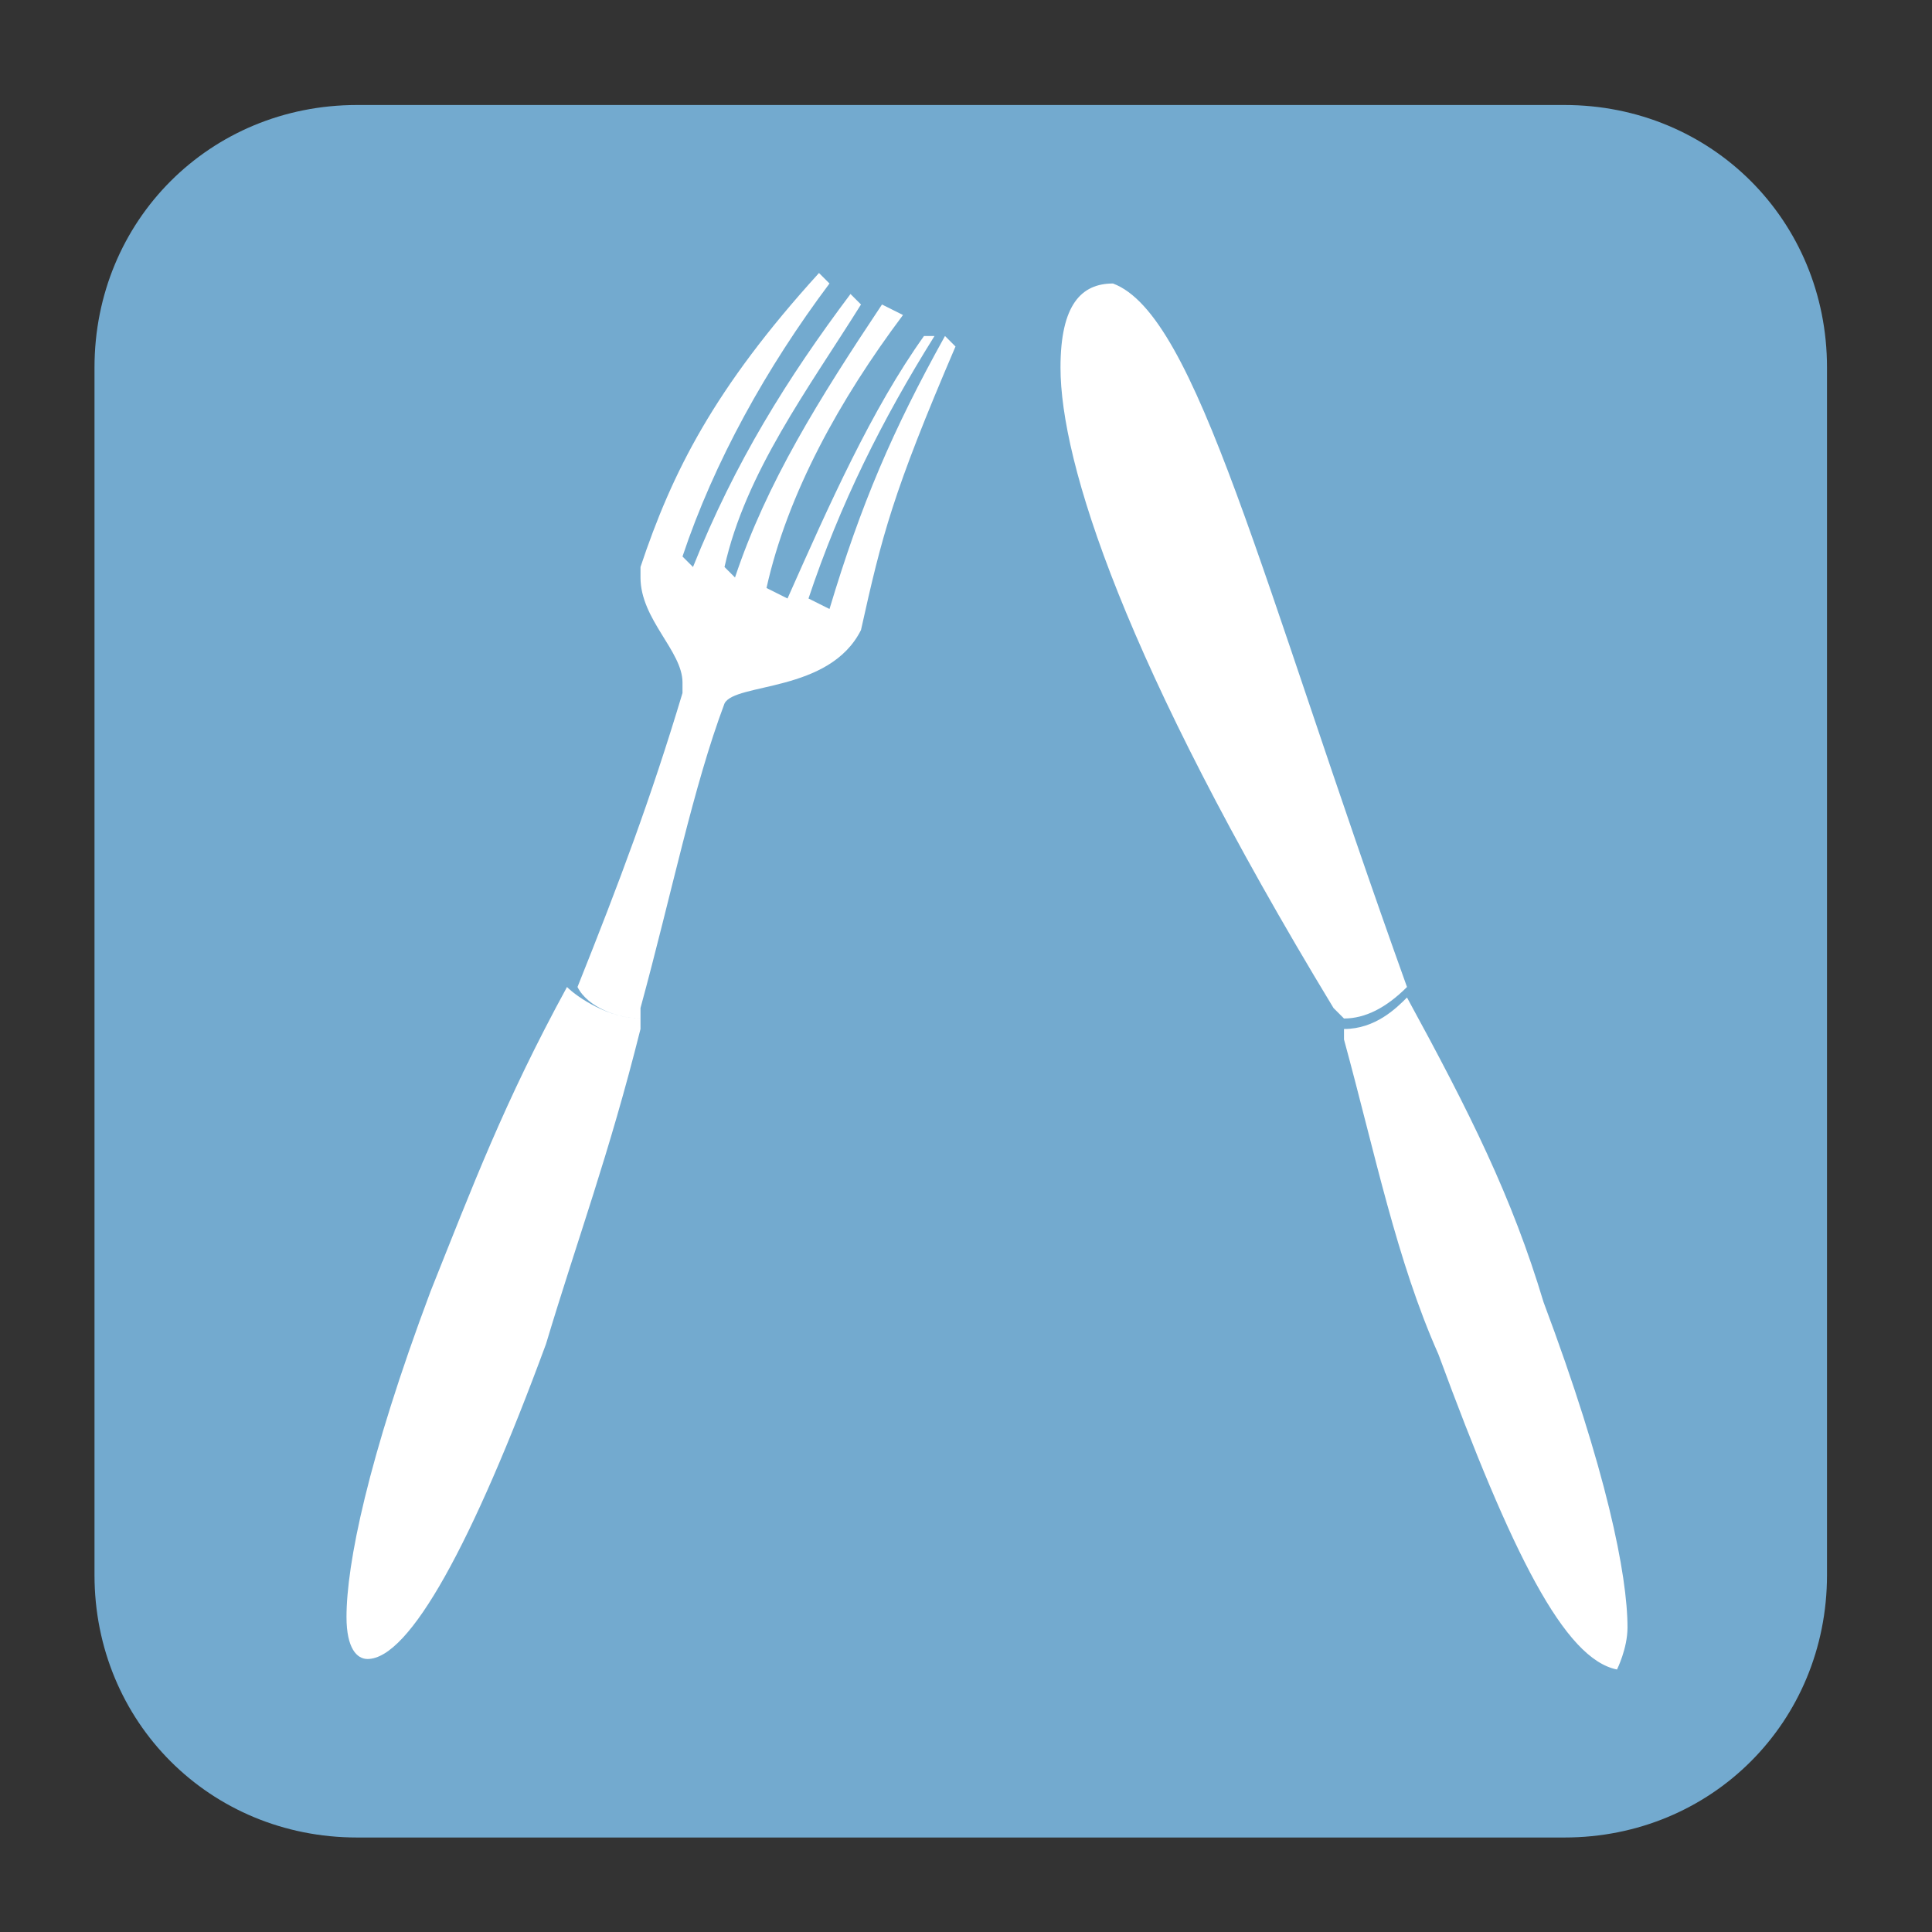
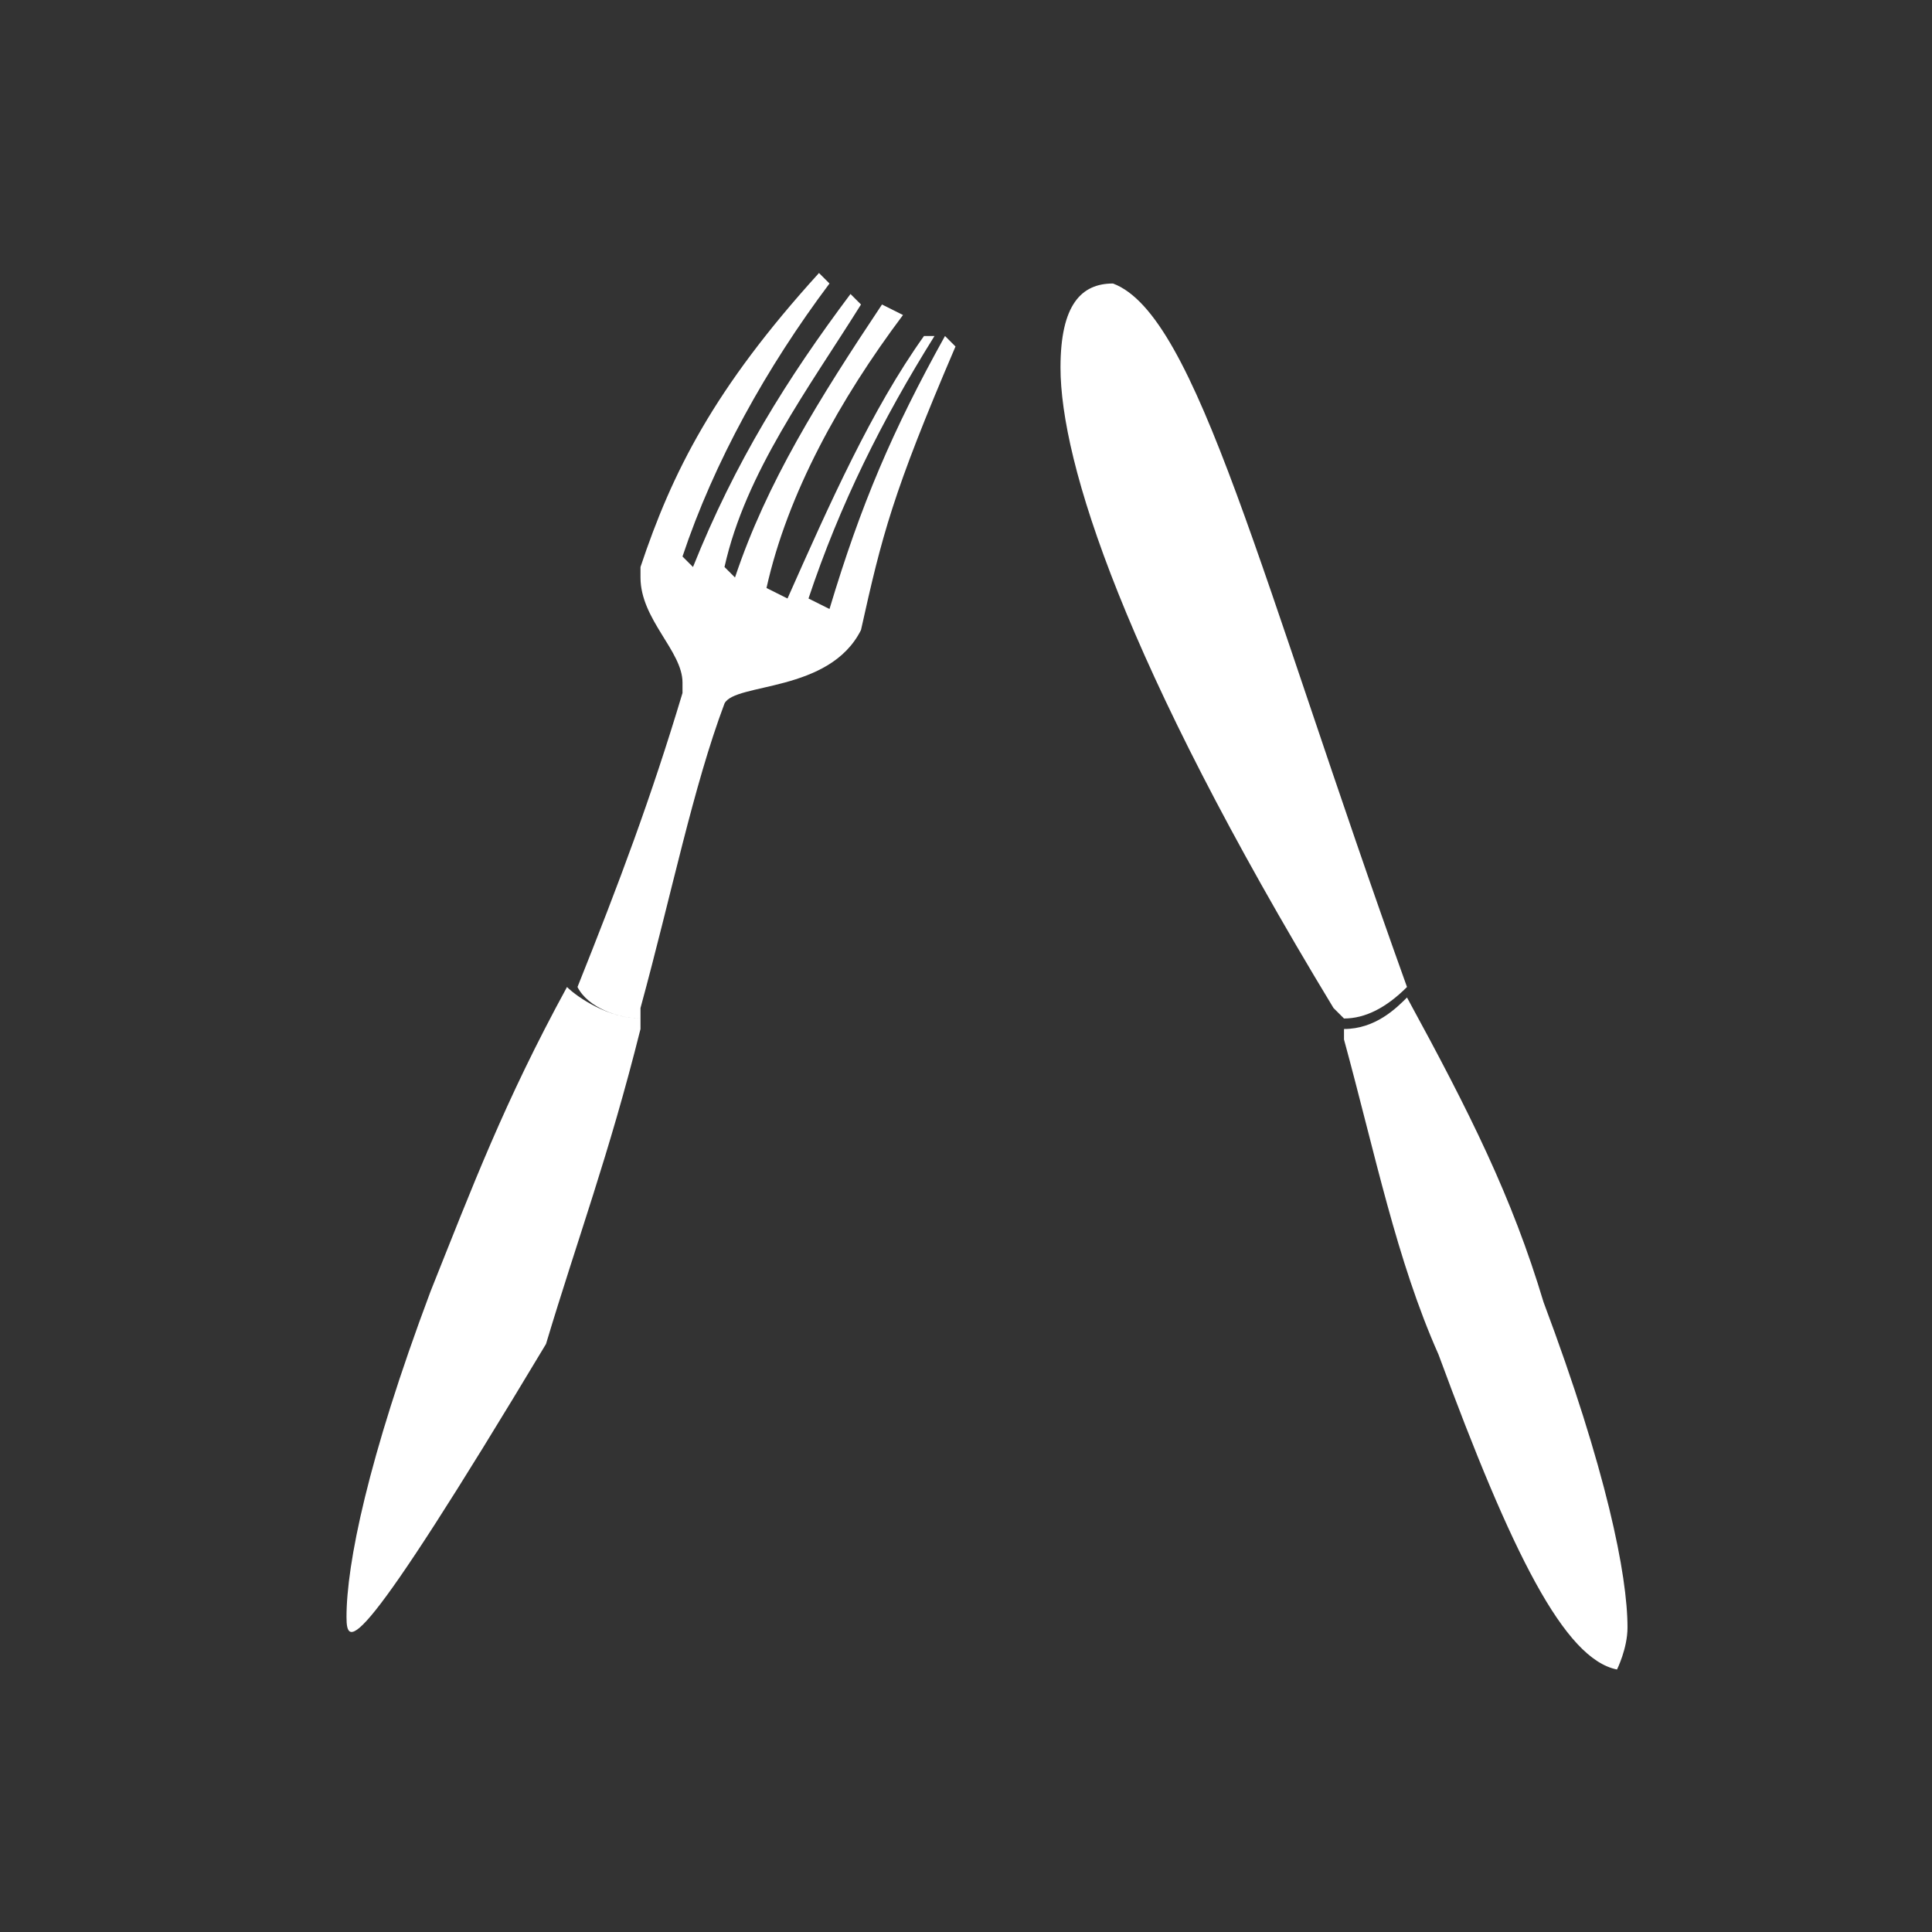
<svg xmlns="http://www.w3.org/2000/svg" version="1.1" id="Layer_1" x="0px" y="0px" viewBox="0 0 18.4 18.4" style="enable-background:new 0 0 18.4 18.4;" xml:space="preserve">
  <rect x="0" y="0" width="18.4" height="18.4" fill="#333333" stroke="none" />
  <style type="text/css">
	.st0{fill:#73AACF;}
	.st1{fill:#FFFFFF;}
</style>
-   <path class="st0" d="M17.4,15c0,1.4-1.1,2.5-2.5,2.5H3.4c-1.4,0-2.5-1.1-2.5-2.5V3.5C0.9,2.1,2,1,3.4,1h11.5c1.4,0,2.5,1.1,2.5,2.5  V15" />
-   <path class="st1" d="M3.3,15.4c0-0.5,0.2-1.5,0.8-3.1c0.4-1,0.7-1.8,1.3-2.9c0.1,0.1,0.4,0.3,0.7,0.3v0.1c-0.3,1.2-0.6,2-0.9,3  c-0.7,1.9-1.3,3-1.7,3C3.4,15.8,3.3,15.7,3.3,15.4 M8.9,3.2C8.4,4,8,4.8,7.7,5.7l0.2,0.1c0.3-1,0.6-1.7,1.1-2.6l0.1,0.1  C8.5,4.7,8.4,5.1,8.2,6C7.9,6.6,7,6.5,6.9,6.7C6.6,7.5,6.4,8.5,6.1,9.6l0,0.1c-0.2,0-0.5-0.1-0.6-0.3c0.4-1,0.7-1.8,1-2.8l0-0.1  c0-0.3-0.4-0.6-0.4-1l0-0.1c0.3-0.9,0.7-1.7,1.7-2.8l0.1,0.1C7.3,3.5,6.8,4.4,6.5,5.3l0.1,0.1c0.4-1,0.9-1.8,1.5-2.6l0.1,0.1  C7.7,3.7,7.1,4.5,6.9,5.4L7,5.5c0.3-0.9,0.8-1.7,1.4-2.6L8.6,3C8,3.8,7.5,4.7,7.3,5.6l0.2,0.1c0.4-0.9,0.8-1.8,1.3-2.5L8.9,3.2z   M13.4,9.4c-0.2,0.2-0.4,0.3-0.6,0.3l-0.1-0.1c-2-3.3-2.6-5.2-2.6-6.1c0-0.6,0.2-0.8,0.5-0.8C11.4,3,12,5.5,13.4,9.4z M13.7,12.9  c-0.4-0.9-0.6-1.9-0.9-3l0-0.1c0.3,0,0.5-0.2,0.6-0.3c0.6,1.1,1,1.9,1.3,2.9c0.6,1.6,0.8,2.6,0.8,3.1c0,0.2-0.1,0.4-0.1,0.4  C14.9,15.8,14.4,14.8,13.7,12.9z" />
+   <path class="st1" d="M3.3,15.4c0-0.5,0.2-1.5,0.8-3.1c0.4-1,0.7-1.8,1.3-2.9c0.1,0.1,0.4,0.3,0.7,0.3v0.1c-0.3,1.2-0.6,2-0.9,3  C3.4,15.8,3.3,15.7,3.3,15.4 M8.9,3.2C8.4,4,8,4.8,7.7,5.7l0.2,0.1c0.3-1,0.6-1.7,1.1-2.6l0.1,0.1  C8.5,4.7,8.4,5.1,8.2,6C7.9,6.6,7,6.5,6.9,6.7C6.6,7.5,6.4,8.5,6.1,9.6l0,0.1c-0.2,0-0.5-0.1-0.6-0.3c0.4-1,0.7-1.8,1-2.8l0-0.1  c0-0.3-0.4-0.6-0.4-1l0-0.1c0.3-0.9,0.7-1.7,1.7-2.8l0.1,0.1C7.3,3.5,6.8,4.4,6.5,5.3l0.1,0.1c0.4-1,0.9-1.8,1.5-2.6l0.1,0.1  C7.7,3.7,7.1,4.5,6.9,5.4L7,5.5c0.3-0.9,0.8-1.7,1.4-2.6L8.6,3C8,3.8,7.5,4.7,7.3,5.6l0.2,0.1c0.4-0.9,0.8-1.8,1.3-2.5L8.9,3.2z   M13.4,9.4c-0.2,0.2-0.4,0.3-0.6,0.3l-0.1-0.1c-2-3.3-2.6-5.2-2.6-6.1c0-0.6,0.2-0.8,0.5-0.8C11.4,3,12,5.5,13.4,9.4z M13.7,12.9  c-0.4-0.9-0.6-1.9-0.9-3l0-0.1c0.3,0,0.5-0.2,0.6-0.3c0.6,1.1,1,1.9,1.3,2.9c0.6,1.6,0.8,2.6,0.8,3.1c0,0.2-0.1,0.4-0.1,0.4  C14.9,15.8,14.4,14.8,13.7,12.9z" />
</svg>